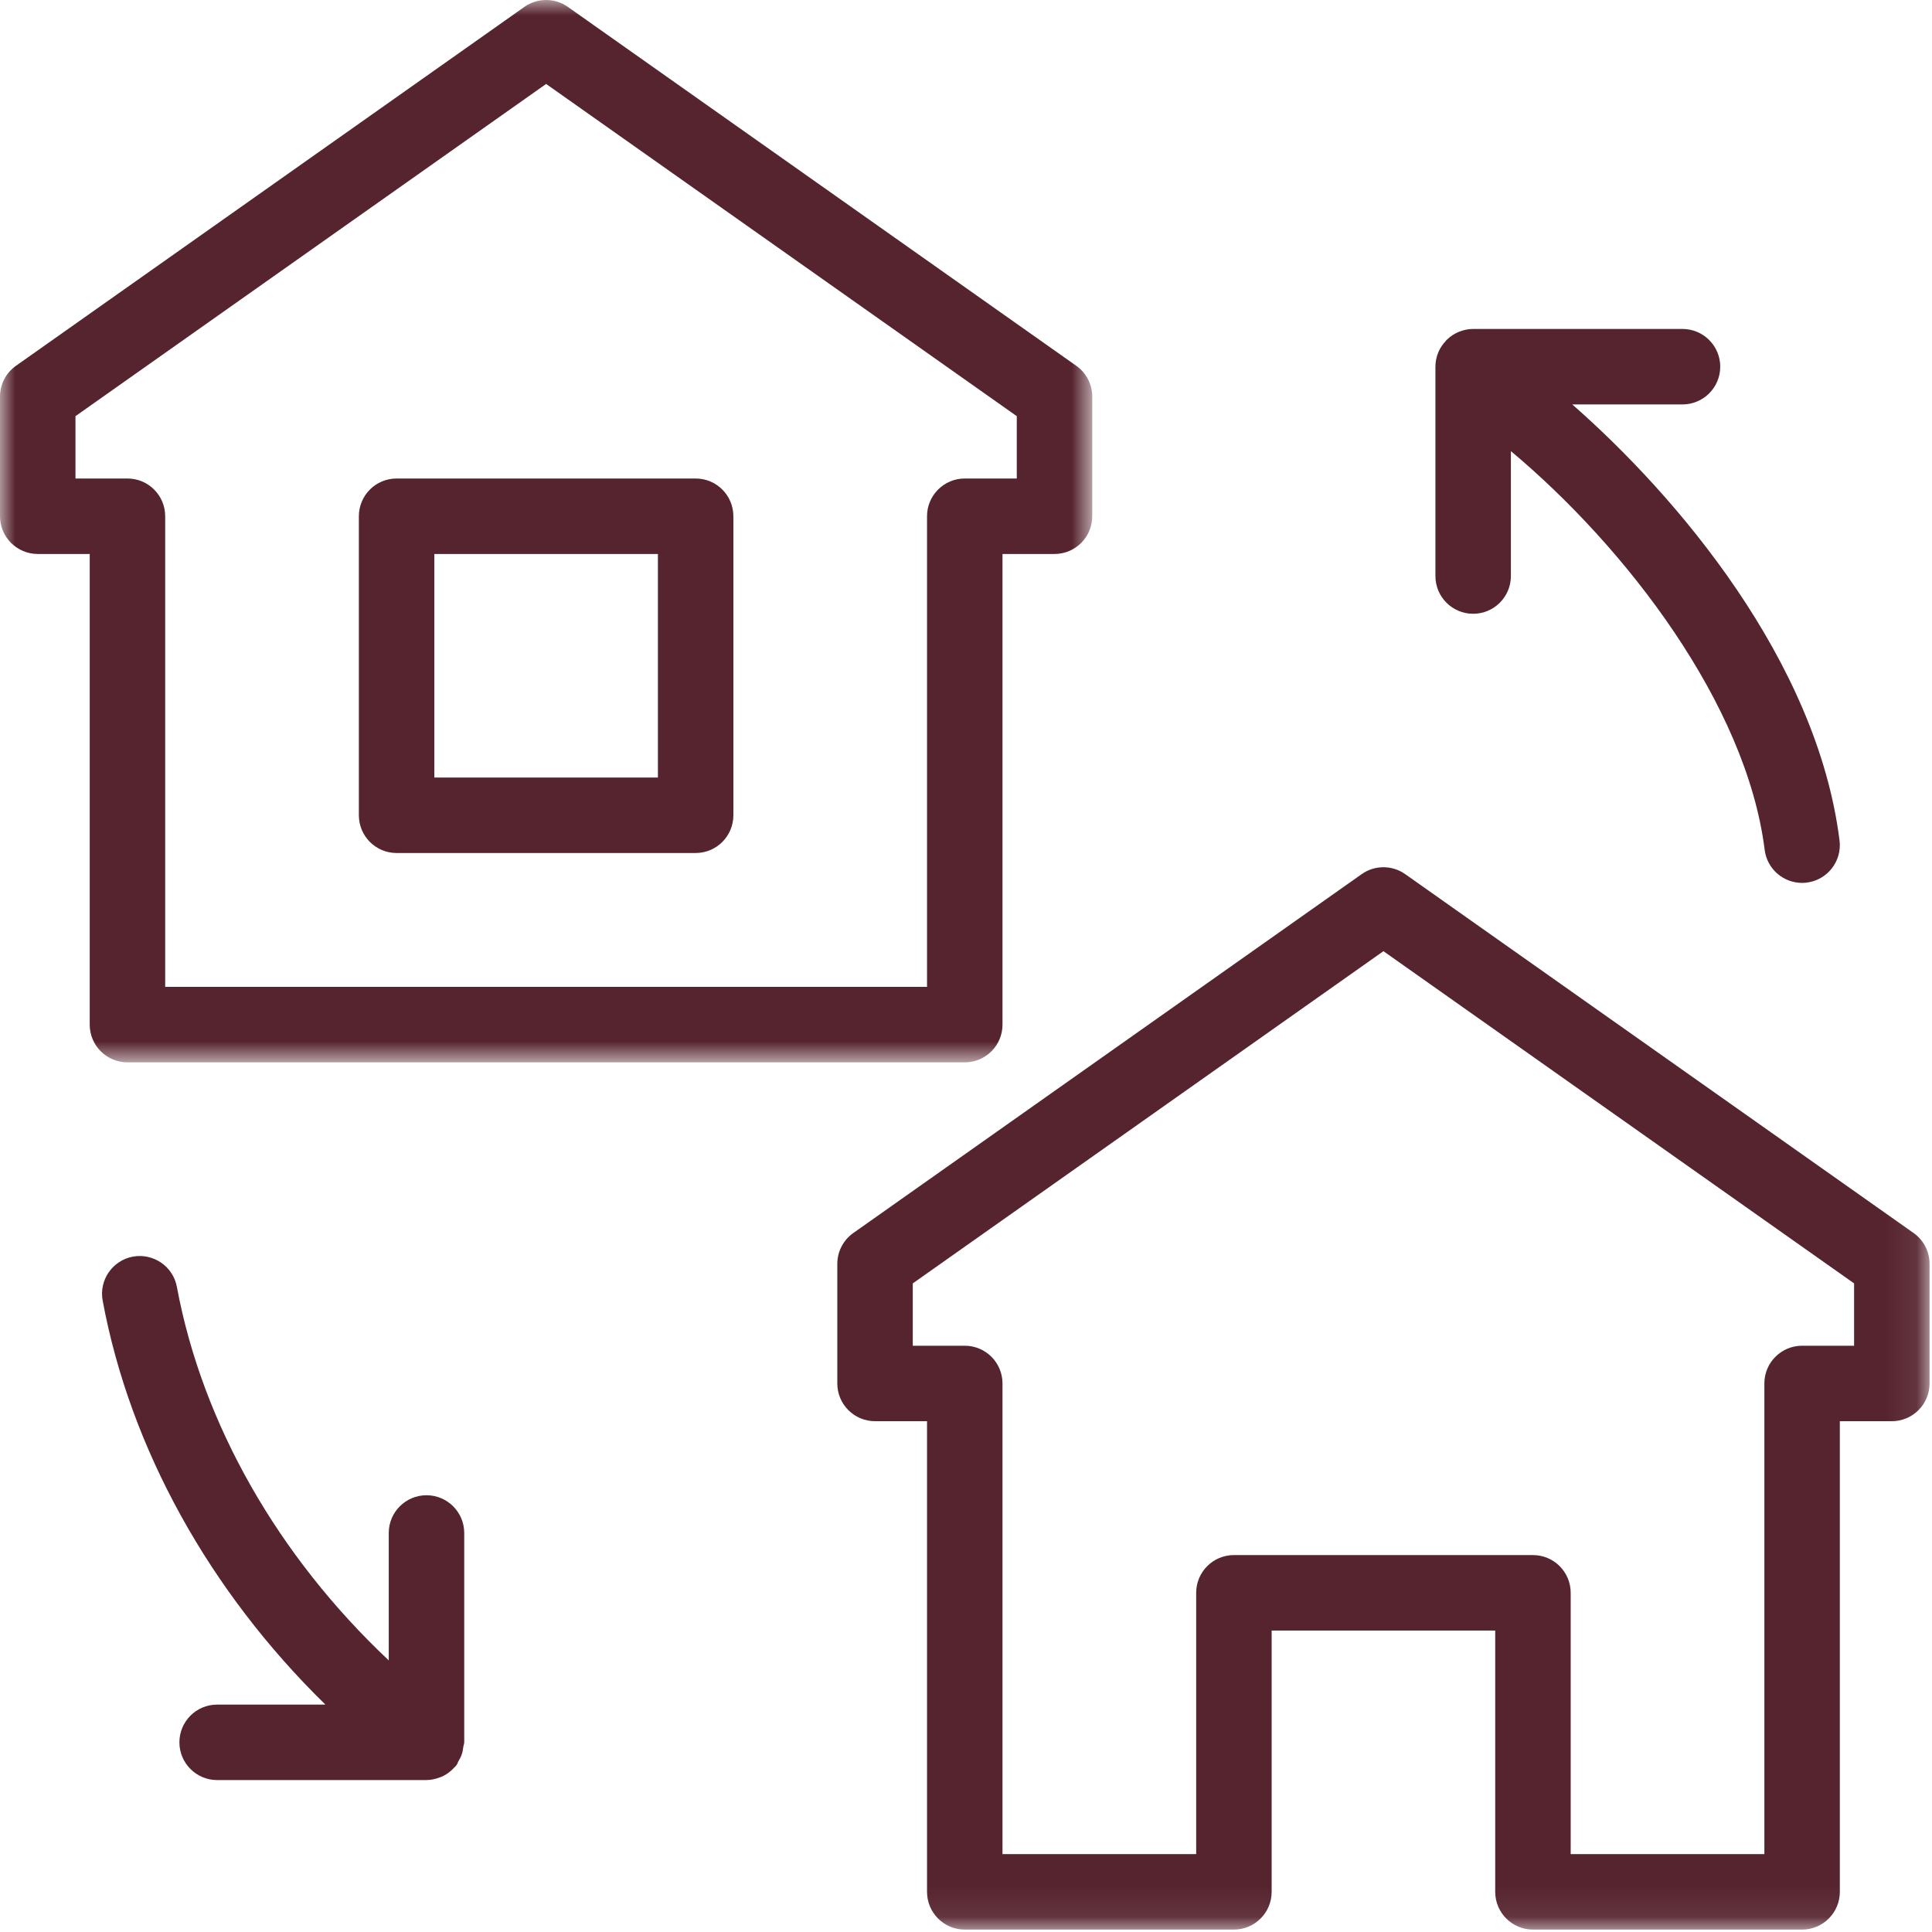
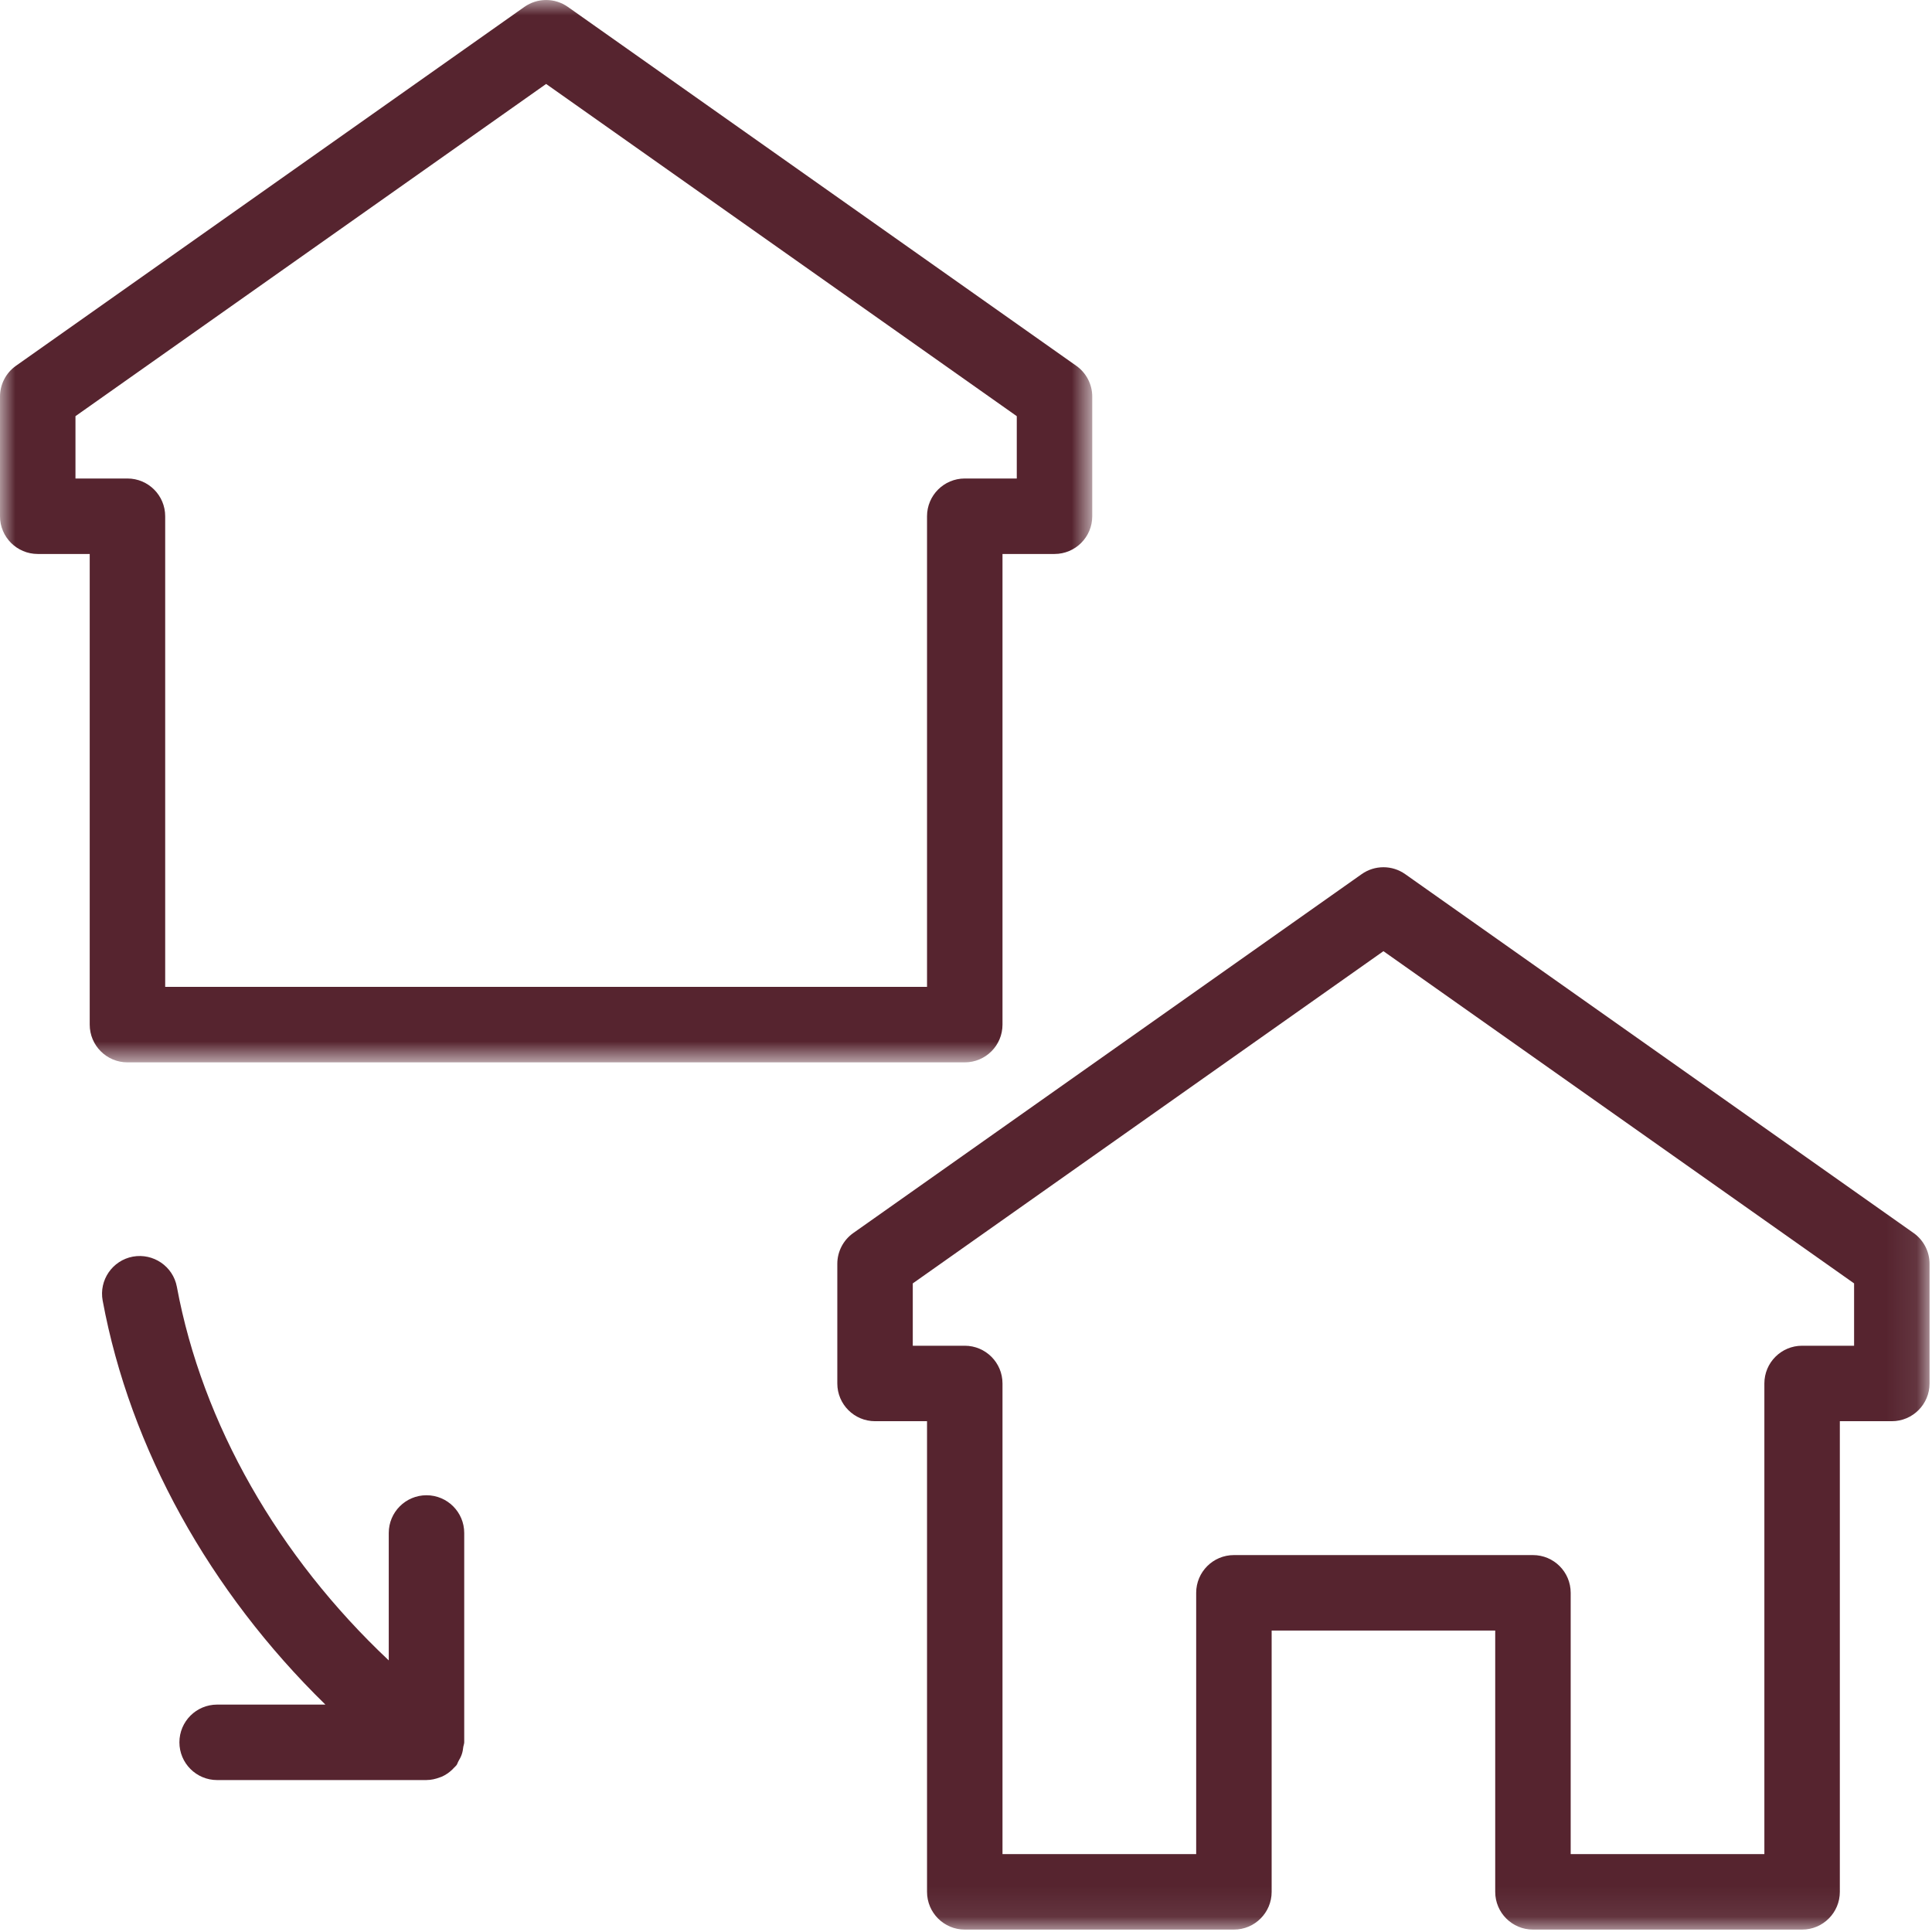
<svg xmlns="http://www.w3.org/2000/svg" xmlns:xlink="http://www.w3.org/1999/xlink" width="64px" height="64px" viewBox="0 0 64 64" version="1.1">
  <defs>
    <polygon id="path-bsjrxpe-j9-1" points="0 0 36.182 0 36.182 35.192 0 35.192" />
    <polygon id="path-bsjrxpe-j9-3" points="8.41993142e-13 63.92 63.919 63.92 63.919 3.55271368e-14 8.41993142e-13 3.55271368e-14" />
  </defs>
  <g id="Symbols" stroke="none" stroke-width="1" fill="none" fill-rule="evenodd">
    <g id="selection">
      <g id="Group-3" transform="translate(0, 0)">
        <mask id="mask-bsjrxpe-j9-2" fill="white">
          <use xlink:href="#path-bsjrxpe-j9-1" />
        </mask>
        <g id="Clip-2" />
        <path d="M2.5,15.851 L2.5,13.786 L18.091,2.781 L33.682,13.786 L33.682,15.851 L31.959,15.851 C31.269,15.851 30.709,16.411 30.709,17.101 L30.709,32.692 L5.472,32.692 L5.472,17.101 C5.472,16.411 4.912,15.851 4.222,15.851 L2.5,15.851 Z M31.959,35.192 C32.65,35.192 33.209,34.632 33.209,33.942 L33.209,18.351 L34.932,18.351 C35.622,18.351 36.182,17.791 36.182,17.101 L36.182,13.138 C36.182,12.732 35.984,12.351 35.652,12.117 L18.812,0.229 C18.38,-0.076 17.802,-0.076 17.37,0.229 L0.529,12.117 C0.197,12.351 0,12.732 0,13.138 L0,17.101 C0,17.791 0.56,18.351 1.25,18.351 L2.972,18.351 L2.972,33.942 C2.972,34.632 3.531,35.192 4.222,35.192 L31.959,35.192 Z" id="Fill-1" fill="#56242F" mask="url(#mask-bsjrxpe-j9-2)" />
      </g>
      <mask id="mask-bsjrxpe-j9-4" fill="white">
        <use xlink:href="#path-bsjrxpe-j9-3" />
      </mask>
      <g id="Clip-5" />
-       <path d="M14.388,25.757 L21.794,25.757 L21.794,18.351 L14.388,18.351 L14.388,25.757 Z M13.138,28.257 L23.044,28.257 C23.734,28.257 24.294,27.697 24.294,27.007 L24.294,17.101 C24.294,16.41 23.734,15.851 23.044,15.851 L13.138,15.851 C12.447,15.851 11.888,16.41 11.888,17.101 L11.888,27.007 C11.888,27.697 12.447,28.257 13.138,28.257 L13.138,28.257 Z" id="Fill-4" fill="#56242F" mask="url(#mask-bsjrxpe-j9-4)" />
      <path d="M61.419,44.579 L59.697,44.579 C59.006,44.579 58.447,45.139 58.447,45.829 L58.447,61.42 L52.031,61.42 L52.031,52.764 C52.031,52.073 51.472,51.514 50.781,51.514 L40.875,51.514 C40.185,51.514 39.625,52.073 39.625,52.764 L39.625,61.42 L33.209,61.42 L33.209,45.829 C33.209,45.139 32.649,44.579 31.959,44.579 L30.237,44.579 L30.237,42.514 L45.828,31.509 L61.419,42.514 L61.419,44.579 Z M63.39,40.845 L46.549,28.957 C46.117,28.652 45.539,28.652 45.107,28.957 L28.267,40.845 C27.935,41.079 27.737,41.46 27.737,41.866 L27.737,45.829 C27.737,46.519 28.297,47.079 28.987,47.079 L30.709,47.079 L30.709,62.67 C30.709,63.36 31.269,63.92 31.959,63.92 L40.875,63.92 C41.565,63.92 42.125,63.36 42.125,62.67 L42.125,54.014 L49.531,54.014 L49.531,62.67 C49.531,63.36 50.091,63.92 50.781,63.92 L59.697,63.92 C60.387,63.92 60.947,63.36 60.947,62.67 L60.947,47.079 L62.669,47.079 C63.359,47.079 63.919,46.519 63.919,45.829 L63.919,41.866 C63.919,41.46 63.722,41.079 63.39,40.845 L63.39,40.845 Z" id="Fill-6" fill="#56242F" mask="url(#mask-bsjrxpe-j9-4)" />
-       <path d="M47.55,12.148 L47.55,19.082 C47.55,19.772 48.11,20.332 48.8,20.332 C49.49,20.332 50.05,19.772 50.05,19.082 L50.05,14.944 C53.852,18.126 57.85,23.313 58.457,28.152 C58.536,28.785 59.074,29.247 59.696,29.247 C59.747,29.247 59.8,29.244 59.852,29.237 C60.537,29.151 61.023,28.526 60.937,27.842 C60.192,21.894 55.559,16.444 52.083,13.397 L55.735,13.397 C56.425,13.397 56.985,12.838 56.985,12.147 C56.985,11.457 56.425,10.897 55.735,10.897 L48.8,10.897 L48.8,10.897 C48.637,10.897 48.475,10.931 48.322,10.994 C48.174,11.055 48.041,11.145 47.928,11.255 C47.924,11.259 47.919,11.26 47.916,11.264 C47.908,11.271 47.906,11.282 47.898,11.29 C47.793,11.4 47.706,11.527 47.646,11.67 C47.583,11.822 47.55,11.984 47.55,12.146 C47.55,12.146 47.55,12.147 47.55,12.147 L47.55,12.147 L47.55,12.148 Z" id="Fill-7" fill="#56242F" mask="url(#mask-bsjrxpe-j9-4)" />
      <path d="M14.128,49.532 C13.438,49.532 12.878,50.092 12.878,50.782 L12.878,55.003 C9.224,51.565 6.703,47.175 5.859,42.628 C5.733,41.949 5.079,41.505 4.402,41.627 C3.723,41.754 3.275,42.406 3.401,43.085 C4.311,47.989 6.947,52.722 10.779,56.467 L7.193,56.467 C6.503,56.467 5.943,57.026 5.943,57.717 C5.943,58.407 6.503,58.967 7.193,58.967 L14.128,58.967 C14.128,58.967 14.129,58.966 14.129,58.966 C14.281,58.966 14.43,58.931 14.573,58.877 C14.593,58.869 14.614,58.864 14.634,58.855 C14.759,58.8 14.874,58.721 14.978,58.624 C15,58.603 15.019,58.582 15.039,58.56 C15.066,58.531 15.097,58.507 15.122,58.474 C15.153,58.433 15.161,58.384 15.187,58.341 C15.231,58.267 15.27,58.194 15.298,58.111 C15.326,58.029 15.338,57.948 15.348,57.863 C15.355,57.813 15.378,57.768 15.378,57.717 L15.378,50.782 C15.378,50.092 14.818,49.532 14.128,49.532" id="Fill-8" fill="#56242F" mask="url(#mask-bsjrxpe-j9-4)" />
    </g>
  </g>
</svg>